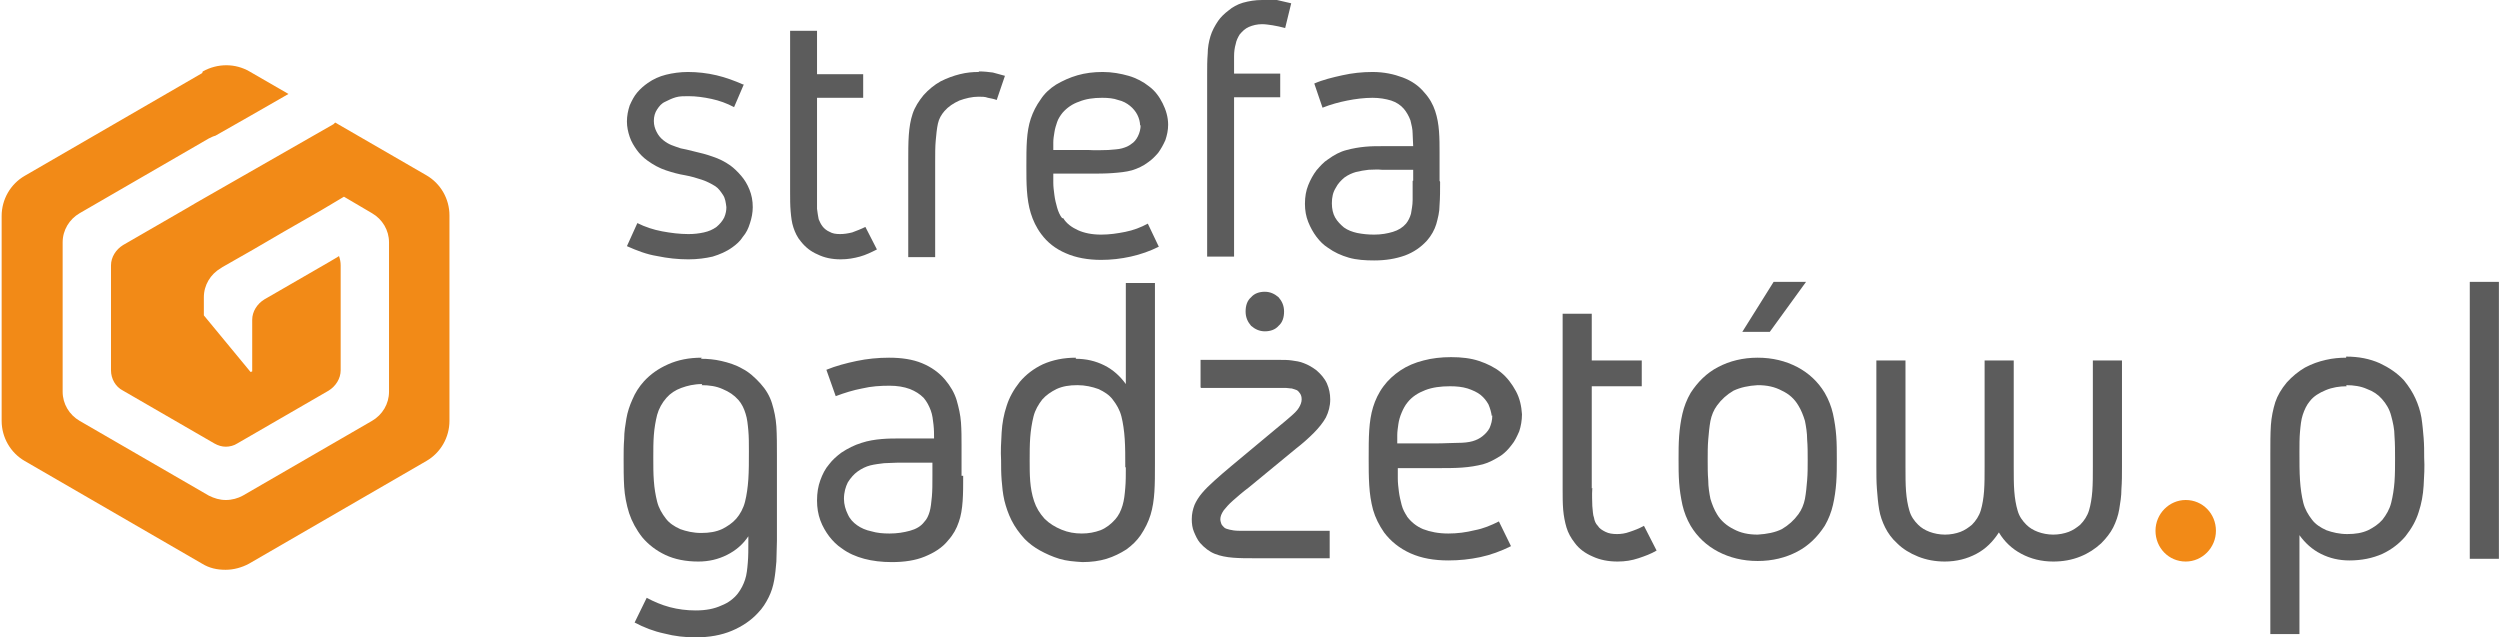
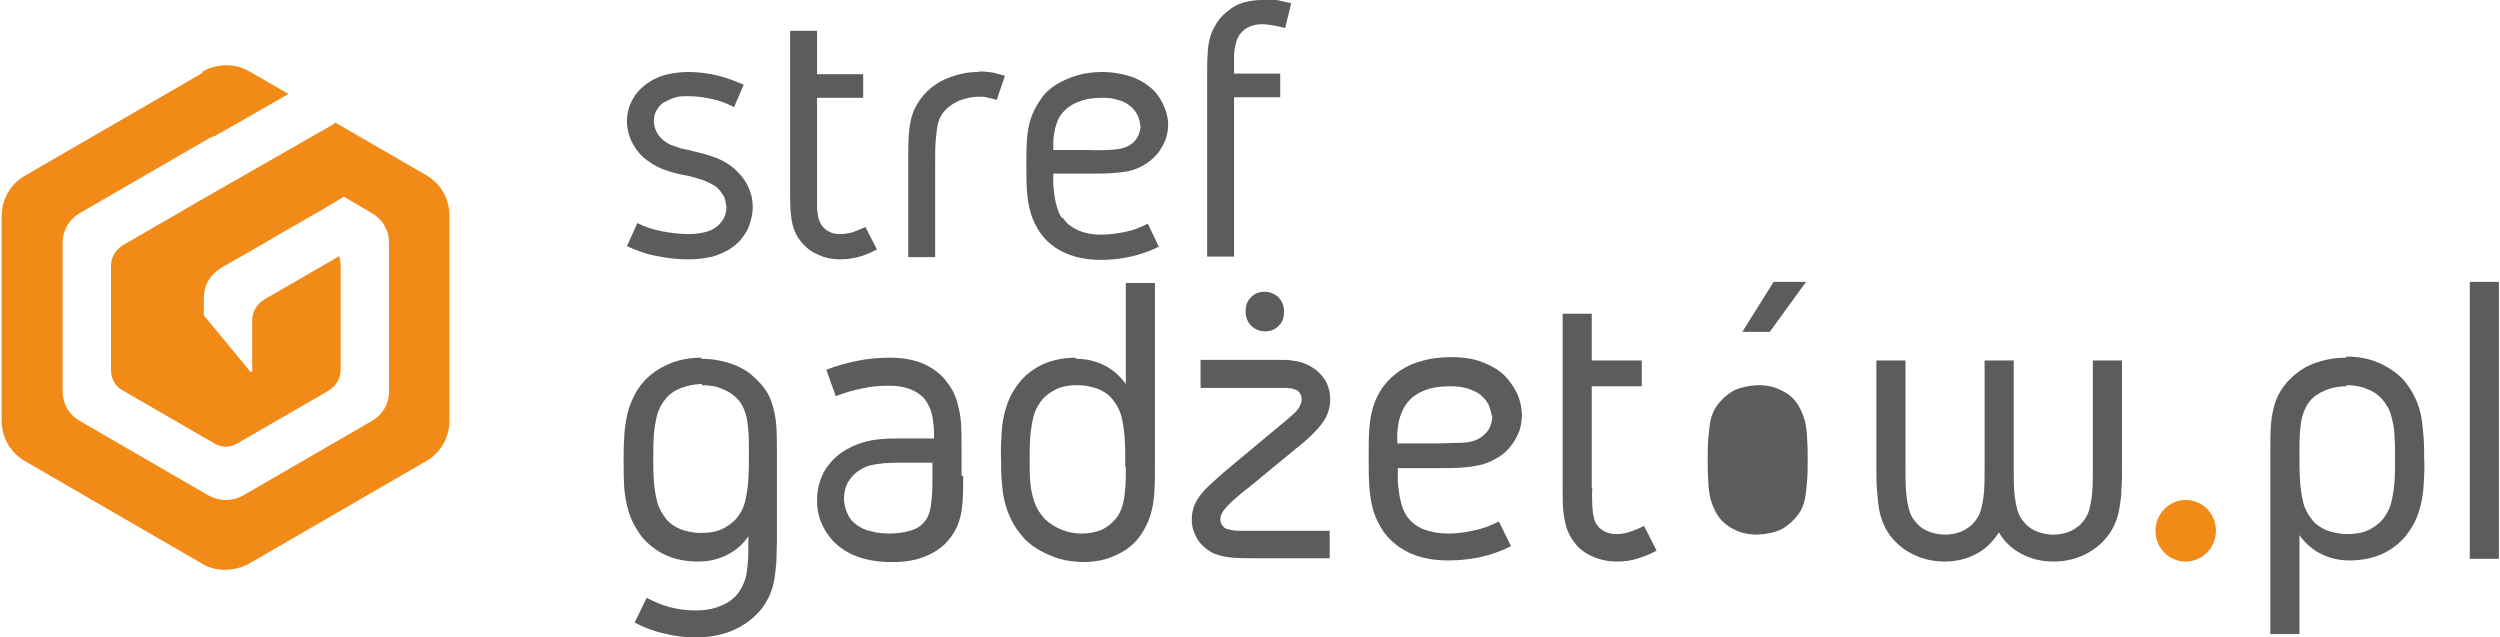
<svg xmlns="http://www.w3.org/2000/svg" xml:space="preserve" width="45.5mm" height="11.6mm" style="shape-rendering:geometricPrecision; text-rendering:geometricPrecision; image-rendering:optimizeQuality; fill-rule:evenodd; clip-rule:evenodd" viewBox="0 0 4550 1160">
  <defs>
    <style type="text/css">
   
    .fil1 {fill:#F28A17}
    .fil0 {fill:#5C5C5C;fill-rule:nonzero}
   
  </style>
  </defs>
  <g id="Warstwa_x0020_1">
    <g id="_260618496">
      <path class="fil0" d="M1353 154c-16,-7 -32,-13 -49,-17 -17,-4 -35,-6 -52,-6 -14,0 -28,2 -40,5 -12,3 -23,8 -33,15 -7,5 -13,10 -19,17 -6,7 -10,15 -14,24 -3,9 -5,19 -5,29 0,10 2,19 5,28 3,9 8,17 13,24 5,7 12,14 19,19 11,8 22,14 34,18 12,4 23,7 35,9 11,2 21,5 30,8 9,3 17,7 25,12 6,4 10,10 14,16 4,6 5,14 6,22 0,6 -1,12 -4,19 -3,6 -8,12 -14,17 -7,5 -14,8 -23,10 -9,2 -18,3 -28,3 -16,0 -32,-2 -48,-5 -16,-3 -31,-8 -45,-15l-19 42c18,8 36,15 55,18 19,4 38,6 57,6 16,0 31,-2 44,-5 13,-4 25,-9 36,-17 7,-5 14,-11 19,-19 6,-7 10,-15 13,-25 3,-9 5,-19 5,-29 0,-12 -2,-22 -6,-32 -4,-10 -9,-18 -15,-25 -6,-7 -13,-14 -20,-19 -10,-7 -20,-12 -32,-16 -11,-4 -23,-7 -36,-10 -8,-2 -16,-4 -22,-5 -6,-2 -12,-4 -17,-6 -5,-2 -10,-5 -15,-9 -5,-4 -9,-9 -12,-15 -3,-6 -5,-12 -5,-20 0,-8 2,-15 6,-21 4,-6 8,-11 15,-14 6,-3 12,-6 19,-8 7,-2 14,-2 23,-2 14,0 28,2 42,5 14,3 28,8 41,15l18 -42z" />
      <path class="fil0" d="M1487 349l0 -171 84 0 0 -43 -84 0 0 -79 -49 0 0 293c0,13 0,25 1,36 1,11 2,20 5,29 3,9 7,18 14,26 8,10 18,18 30,23 12,6 26,9 42,9 13,0 24,-2 35,-5 11,-3 21,-8 31,-13l-21 -41c-8,4 -16,7 -24,10 -8,2 -15,3 -22,3 -8,0 -14,-1 -19,-4 -5,-2 -10,-6 -13,-10 -3,-4 -5,-8 -7,-13 -1,-5 -2,-11 -3,-19 0,-8 0,-18 0,-30z" />
      <path class="fil0" d="M1781 131c-11,0 -22,1 -34,4 -12,3 -23,7 -35,13 -11,6 -22,15 -31,25 -9,11 -16,22 -20,34 -4,12 -6,25 -7,39 -1,14 -1,31 -1,49l0 173 49 0 0 -173c0,-15 0,-28 1,-39 1,-11 2,-22 4,-31 2,-9 6,-16 12,-23 7,-8 16,-14 27,-19 11,-4 23,-7 35,-7 6,0 12,0 17,2 5,1 11,2 16,4l15 -44c-7,-2 -14,-4 -22,-6 -8,-1 -16,-2 -25,-2z" />
      <path class="fil0" d="M1933 397c-4,-5 -7,-12 -9,-19 -2,-7 -4,-15 -5,-23 -1,-8 -2,-15 -2,-22 0,-7 0,-13 0,-17l64 0c16,0 31,0 44,-1 13,-1 24,-2 35,-5 10,-3 21,-8 30,-15 7,-5 12,-10 18,-17 5,-7 9,-14 13,-23 3,-9 5,-18 5,-28 0,-14 -4,-27 -10,-39 -6,-12 -14,-23 -25,-31 -10,-8 -23,-15 -37,-19 -14,-4 -30,-7 -47,-7 -17,0 -32,2 -46,6 -14,4 -27,10 -39,17 -11,7 -21,16 -28,27 -8,11 -14,23 -18,35 -4,12 -6,25 -7,39 -1,14 -1,30 -1,48 0,15 0,30 1,44 1,14 3,28 7,41 4,13 10,26 19,38 11,15 26,27 45,35 18,8 40,12 64,12 18,0 36,-2 54,-6 18,-4 35,-10 51,-18l-20 -42c-13,7 -26,12 -41,15 -15,3 -29,5 -44,5 -17,0 -31,-3 -42,-8 -11,-5 -21,-12 -27,-22zm143 -170c0,8 -2,15 -5,21 -3,6 -7,11 -12,14 -5,4 -10,6 -17,8 -7,2 -15,2 -25,3 -10,0 -22,1 -36,0l-64 0c0,-4 0,-8 0,-14 0,-6 1,-12 2,-18 1,-7 3,-13 5,-19 2,-6 6,-12 10,-17 8,-9 18,-16 30,-20 12,-5 26,-7 42,-7 11,0 21,1 29,4 9,2 16,6 22,11 5,4 10,10 13,16 3,6 5,13 5,20z" />
      <path class="fil0" d="M2297 0c-13,0 -24,2 -35,5 -10,3 -19,8 -26,14 -8,6 -14,12 -19,19 -6,9 -11,18 -14,28 -3,10 -5,21 -5,32 -1,12 -1,24 -1,38l0 331 49 0 0 -290 84 0 0 -43 -84 0c0,-12 0,-22 0,-31 0,-9 1,-16 3,-23 1,-6 4,-12 7,-17 5,-6 10,-11 17,-14 7,-3 15,-5 24,-5 6,0 12,1 19,2 7,1 15,3 23,5l11 -45c-8,-2 -17,-4 -26,-6 -9,-2 -18,-2 -28,-3z" />
-       <path class="fil0" d="M2620 329l0 -52c0,-12 0,-25 -1,-38 -1,-13 -3,-25 -7,-37 -4,-12 -10,-23 -20,-34 -10,-12 -23,-21 -39,-27 -16,-6 -34,-10 -55,-10 -19,0 -37,2 -55,6 -18,4 -35,8 -51,15l15 44c15,-6 30,-10 45,-13 15,-3 31,-5 46,-5 13,0 24,2 34,5 9,3 17,8 23,15 5,6 9,13 12,21 2,8 4,16 4,24 0,8 1,16 1,23l-57 0c-9,0 -19,0 -30,1 -11,1 -23,3 -34,6 -12,3 -23,9 -34,17 -8,5 -14,12 -21,20 -6,8 -11,17 -15,27 -4,10 -6,21 -6,34 0,12 2,23 6,33 4,10 9,19 15,27 6,8 13,15 21,20 11,8 24,14 38,18 14,4 30,5 46,5 21,0 39,-3 56,-9 16,-6 29,-15 40,-27 8,-9 14,-20 17,-30 3,-11 6,-22 6,-35 1,-13 1,-27 1,-42zm-49 0c0,14 0,25 0,35 0,10 -2,18 -3,25 -2,7 -5,13 -9,18 -6,7 -14,12 -24,15 -10,3 -21,5 -34,5 -11,0 -21,-1 -31,-3 -9,-2 -17,-5 -24,-10 -6,-5 -12,-11 -16,-18 -4,-7 -6,-16 -6,-26 0,-11 2,-20 7,-28 4,-8 10,-14 16,-19 7,-5 14,-8 21,-10 8,-2 15,-3 23,-4 8,0 16,-1 24,0l57 0 0 20z" />
      <path class="fil0" d="M1277 701c14,0 27,2 38,7 12,5 21,11 29,20 6,7 10,15 13,25 3,9 4,20 5,31 1,11 1,24 1,37 0,19 0,36 -1,51 -1,15 -3,29 -6,41 -3,12 -9,23 -16,31 -7,8 -16,14 -26,19 -11,5 -23,7 -38,7 -14,0 -27,-3 -38,-7 -11,-5 -20,-11 -26,-19 -7,-9 -13,-19 -16,-31 -3,-12 -5,-24 -6,-38 -1,-13 -1,-27 -1,-42 0,-14 0,-28 1,-41 1,-13 3,-25 6,-37 3,-11 9,-22 17,-31 7,-8 16,-14 27,-18 11,-4 23,-7 38,-7zm0 -50c-23,0 -43,4 -61,12 -18,8 -32,18 -44,31 -9,10 -16,21 -21,33 -5,11 -9,23 -11,35 -2,12 -4,24 -4,37 -1,12 -1,24 -1,36 0,17 0,34 1,51 1,16 4,32 9,48 5,15 13,30 24,44 11,13 25,24 42,32 17,8 37,12 60,12 19,0 36,-4 52,-12 16,-8 29,-19 39,-34l0 8c0,15 0,29 -1,40 -1,12 -2,22 -5,31 -3,9 -7,17 -13,25 -7,9 -17,17 -30,22 -13,6 -28,9 -47,9 -16,0 -32,-2 -47,-6 -15,-4 -29,-10 -42,-17l-22 45c17,9 35,16 54,20 19,5 38,7 57,7 25,0 47,-4 66,-12 19,-8 35,-19 47,-32 9,-9 15,-19 20,-29 5,-10 8,-20 10,-31 2,-11 3,-22 4,-34 0,-12 1,-25 1,-38l0 -154c0,-20 0,-38 -1,-54 -1,-15 -4,-29 -8,-42 -4,-13 -11,-25 -21,-36 -10,-11 -21,-21 -33,-27 -12,-7 -25,-11 -38,-14 -13,-3 -25,-4 -37,-4z" />
      <path class="fil0" d="M1750 866l0 -56c0,-13 0,-27 -1,-41 -1,-14 -4,-27 -8,-41 -4,-13 -11,-25 -21,-37 -11,-13 -25,-23 -42,-30 -17,-7 -37,-10 -60,-10 -20,0 -40,2 -59,6 -19,4 -38,9 -55,16l17 48c16,-6 32,-11 48,-14 17,-4 33,-5 50,-5 14,0 26,2 37,6 10,4 18,9 25,16 6,7 10,15 13,23 3,8 4,17 5,26 1,9 1,17 1,25l-62 0c-10,0 -21,0 -33,1 -12,1 -25,3 -37,7 -13,4 -25,10 -37,18 -8,6 -16,13 -22,21 -7,8 -12,18 -16,29 -4,11 -6,23 -6,37 0,13 2,25 6,36 4,11 10,21 16,29 7,9 14,16 23,22 12,9 26,15 41,19 15,4 32,6 50,6 23,0 43,-3 60,-10 17,-7 32,-16 43,-30 9,-10 15,-21 19,-33 4,-11 6,-24 7,-38 1,-14 1,-29 1,-46zm-53 0c0,15 0,27 -1,38 -1,11 -2,20 -4,27 -2,7 -5,14 -10,19 -6,8 -15,13 -26,16 -11,3 -23,5 -37,5 -12,0 -23,-1 -33,-4 -10,-2 -19,-6 -26,-11 -7,-5 -13,-11 -17,-20 -4,-8 -7,-18 -7,-28 0,-12 3,-22 7,-30 5,-8 11,-15 18,-20 7,-5 15,-9 23,-11 8,-2 17,-3 25,-4 9,0 17,-1 26,-1l62 0 0 22z" />
      <path class="fil0" d="M1958 651c-22,0 -42,4 -60,12 -17,8 -31,19 -42,32 -11,14 -19,28 -24,44 -5,15 -8,31 -9,48 -1,17 -2,34 -1,51 0,12 0,23 1,36 1,12 2,24 5,37 3,12 7,24 13,36 6,12 14,23 24,34 8,8 17,15 28,21 11,6 22,11 35,15 13,4 27,5 42,6 16,0 31,-2 44,-6 13,-4 25,-10 36,-17 11,-8 19,-16 26,-26 8,-12 14,-24 18,-37 4,-13 6,-27 7,-42 1,-15 1,-32 1,-51l0 -329 -53 0 0 184c-10,-14 -23,-26 -39,-34 -16,-8 -33,-12 -52,-12zm91 200c0,13 0,26 -1,37 -1,12 -2,22 -5,32 -3,10 -7,18 -13,25 -8,9 -17,16 -27,20 -11,4 -22,6 -34,6 -13,0 -25,-2 -37,-7 -12,-5 -22,-11 -31,-20 -9,-10 -15,-20 -19,-32 -4,-12 -6,-24 -7,-36 -1,-13 -1,-25 -1,-38 0,-14 0,-28 1,-42 1,-13 3,-26 6,-38 3,-12 9,-22 16,-31 7,-8 16,-14 26,-19 11,-5 23,-7 38,-7 14,0 27,3 38,7 11,5 20,11 26,19 7,9 13,19 16,31 3,12 5,26 6,41 1,15 1,32 1,51z" />
      <path class="fil0" d="M2302 531c-10,0 -19,3 -25,10 -7,6 -10,15 -10,26 0,11 4,19 10,26 7,6 15,10 25,10 10,0 19,-3 25,-10 7,-6 10,-15 10,-26 0,-11 -4,-19 -10,-26 -7,-6 -15,-10 -25,-10zm-116 175l145 0c3,0 6,0 9,0 4,0 7,1 11,1 4,1 6,2 9,3 2,1 4,3 6,6 2,3 3,6 3,11 0,5 -2,10 -5,15 -3,5 -8,10 -15,16 -7,6 -15,13 -25,21l-84 70c-11,9 -21,18 -30,26 -9,8 -16,15 -22,22 -6,7 -11,15 -14,22 -3,8 -5,16 -5,26 0,8 1,16 4,23 3,7 6,14 11,20 8,9 17,16 27,20 10,4 21,6 33,7 12,1 25,1 38,1l138 0 0 -50 -138 0c-11,0 -20,0 -27,0 -7,0 -13,-1 -17,-2 -4,-1 -8,-2 -10,-4 -2,-2 -4,-4 -5,-6 -1,-3 -2,-6 -2,-9 0,-5 2,-10 6,-16 4,-5 9,-11 17,-18 8,-7 17,-15 29,-24l85 -70c13,-10 24,-20 33,-29 9,-9 17,-19 22,-28 5,-10 8,-21 8,-33 0,-10 -2,-20 -6,-29 -4,-9 -11,-17 -19,-24 -8,-6 -15,-10 -23,-13 -7,-3 -15,-4 -22,-5 -7,-1 -14,-1 -21,-1l-145 0 0 50z" />
      <path class="fil0" d="M2561 940c-4,-6 -8,-13 -10,-21 -2,-8 -4,-16 -5,-24 -1,-8 -2,-16 -2,-24 0,-7 0,-14 0,-19l70 0c18,0 34,0 47,-1 14,-1 26,-3 38,-6 11,-3 22,-9 33,-16 7,-5 13,-11 19,-19 6,-7 10,-16 14,-25 3,-9 5,-20 5,-31 -1,-15 -4,-29 -11,-42 -7,-13 -16,-25 -27,-34 -11,-9 -25,-16 -40,-21 -15,-5 -32,-7 -51,-7 -18,0 -35,2 -50,6 -16,4 -30,10 -42,18 -12,8 -23,18 -31,29 -9,12 -15,25 -19,38 -4,13 -6,27 -7,42 -1,15 -1,32 -1,52 0,16 0,32 1,48 1,16 3,30 7,45 4,14 11,28 20,41 12,16 28,29 48,38 20,9 43,13 69,13 20,0 39,-2 58,-6 19,-4 38,-11 56,-20l-22 -45c-14,7 -28,13 -44,16 -16,4 -32,6 -48,6 -18,0 -33,-3 -46,-8 -12,-5 -22,-13 -30,-24zm155 -184c0,9 -2,16 -5,23 -3,6 -8,11 -13,15 -5,4 -11,7 -18,9 -7,2 -16,3 -27,3 -11,0 -24,1 -40,1l-70 0c0,-4 0,-9 0,-15 0,-6 1,-13 2,-20 1,-7 3,-14 6,-21 3,-7 6,-13 11,-19 8,-10 19,-17 32,-22 13,-5 28,-7 45,-7 12,0 22,1 32,4 9,3 18,7 24,12 6,5 10,10 14,17 3,7 5,14 6,21z" />
      <path class="fil0" d="M2897 889l0 -186 91 0 0 -47 -91 0 0 -85 -53 0 0 318c0,14 0,27 1,39 1,11 3,22 6,32 3,10 8,19 15,28 8,11 19,19 33,25 13,6 28,9 45,9 14,0 26,-2 38,-6 12,-4 23,-8 33,-14l-23 -45c-9,5 -17,8 -26,11 -8,3 -16,4 -23,4 -8,0 -15,-1 -21,-4 -6,-3 -11,-6 -14,-11 -4,-4 -6,-9 -7,-15 -2,-5 -2,-12 -3,-21 0,-8 -1,-19 0,-33z" />
-       <path class="fil0" d="M3287 513l-59 0 -57 91 50 0 66 -91zm-88 188c17,0 31,3 44,10 13,6 23,15 30,27 5,8 9,18 12,28 2,10 4,22 4,34 1,12 1,24 1,37 0,13 0,25 -1,37 -1,12 -2,23 -4,34 -2,10 -6,20 -12,28 -8,11 -18,20 -30,27 -12,6 -27,9 -44,10 -17,0 -31,-3 -44,-10 -12,-6 -23,-15 -30,-27 -5,-8 -9,-18 -12,-28 -2,-10 -4,-22 -4,-34 -1,-12 -1,-24 -1,-37 0,-13 0,-25 1,-37 1,-12 2,-23 4,-34 2,-10 6,-20 12,-28 8,-11 18,-20 30,-27 13,-6 27,-9 44,-10zm0 -50c-27,0 -51,6 -72,17 -21,11 -37,27 -50,47 -7,12 -12,25 -15,38 -3,13 -5,27 -6,41 -1,14 -1,28 -1,42 0,14 0,28 1,42 1,14 3,27 6,41 3,13 8,26 15,38 12,20 29,36 50,47 21,11 45,17 72,17 27,0 51,-6 72,-17 21,-11 37,-27 50,-47 7,-12 12,-25 15,-38 3,-13 5,-27 6,-41 1,-14 1,-28 1,-42 0,-14 0,-29 -1,-42 -1,-14 -3,-27 -6,-41 -3,-13 -8,-26 -15,-38 -12,-20 -29,-36 -50,-47 -21,-11 -45,-17 -72,-17z" />
+       <path class="fil0" d="M3287 513l-59 0 -57 91 50 0 66 -91zm-88 188c17,0 31,3 44,10 13,6 23,15 30,27 5,8 9,18 12,28 2,10 4,22 4,34 1,12 1,24 1,37 0,13 0,25 -1,37 -1,12 -2,23 -4,34 -2,10 -6,20 -12,28 -8,11 -18,20 -30,27 -12,6 -27,9 -44,10 -17,0 -31,-3 -44,-10 -12,-6 -23,-15 -30,-27 -5,-8 -9,-18 -12,-28 -2,-10 -4,-22 -4,-34 -1,-12 -1,-24 -1,-37 0,-13 0,-25 1,-37 1,-12 2,-23 4,-34 2,-10 6,-20 12,-28 8,-11 18,-20 30,-27 13,-6 27,-9 44,-10zm0 -50z" />
      <path class="fil0" d="M3539 1022c22,0 41,-5 58,-14 17,-9 30,-22 41,-39 10,17 24,30 41,39 17,9 36,14 58,14 18,0 34,-3 49,-9 15,-6 27,-14 38,-24 9,-9 17,-19 22,-29 5,-10 9,-21 11,-33 2,-12 4,-24 4,-37 1,-13 1,-26 1,-41l0 -193 -53 0 0 193c0,17 0,31 -1,45 -1,13 -3,25 -6,35 -3,10 -9,19 -16,26 -6,5 -13,10 -21,13 -8,3 -18,5 -28,5 -10,0 -20,-2 -28,-5 -8,-3 -15,-7 -21,-13 -7,-7 -13,-15 -16,-26 -3,-10 -5,-22 -6,-35 -1,-13 -1,-28 -1,-45l0 -193 -53 0 0 193c0,17 0,31 -1,45 -1,13 -3,25 -6,35 -3,10 -9,19 -16,26 -6,5 -13,10 -21,13 -8,3 -18,5 -28,5 -10,0 -20,-2 -28,-5 -8,-3 -15,-7 -21,-13 -7,-7 -13,-15 -16,-26 -3,-10 -5,-22 -6,-35 -1,-13 -1,-28 -1,-45l0 -193 -53 0 0 193c0,14 0,28 1,41 1,13 2,25 4,37 2,12 6,23 11,33 5,10 12,20 22,29 10,10 23,18 38,24 15,6 31,9 49,9z" />
      <path class="fil0" d="M4270 701c14,0 27,2 38,7 11,4 20,10 27,18 8,9 14,19 17,31 3,11 6,24 6,37 1,13 1,27 1,41 0,14 0,28 -1,42 -1,13 -3,26 -6,38 -3,12 -9,22 -16,31 -7,8 -16,14 -26,19 -11,5 -23,7 -38,7 -14,0 -27,-3 -38,-7 -11,-5 -20,-11 -26,-19 -7,-9 -13,-19 -16,-31 -3,-12 -5,-26 -6,-41 -1,-16 -1,-32 -1,-51 0,-13 0,-26 1,-37 1,-11 2,-22 5,-31 3,-9 7,-18 13,-25 7,-9 17,-15 29,-20 12,-5 25,-7 38,-7zm0 -50c-12,0 -24,1 -37,4 -13,3 -25,7 -38,14 -12,7 -23,16 -33,27 -10,12 -17,24 -21,36 -4,13 -7,27 -8,42 -1,16 -1,33 -1,54l0 326 53 0 0 -180c10,14 23,26 39,34 16,8 33,12 52,12 22,0 42,-4 60,-12 17,-8 31,-19 42,-32 11,-14 19,-28 24,-44 5,-15 8,-31 9,-48 1,-17 2,-34 1,-51 0,-12 0,-24 -1,-36 -1,-12 -2,-24 -4,-37 -2,-12 -6,-24 -11,-35 -5,-11 -12,-22 -21,-33 -12,-13 -27,-23 -44,-31 -18,-8 -38,-12 -61,-12z" />
      <polygon class="fil0" points="4495,513 4495,1017 4548,1017 4548,513 " />
      <path class="fil1" d="M3978 910c31,0 55,25 55,56 0,31 -25,56 -55,56 -31,0 -55,-25 -55,-56 0,-31 25,-56 55,-56z" />
      <path class="fil1" d="M368 133l-323 187c-26,15 -42,43 -42,73l0 373c0,30 16,58 42,73l323 187c13,8 27,11 42,11l1 0c14,0 29,-4 42,-11l323 -187c26,-15 42,-43 42,-73l0 -374c0,-30 -16,-58 -42,-73l-166 -96 0 0 -1 1 -1 1 -1 1 -250 143 -17 10 -116 67c-13,8 -22,22 -22,37l0 191c0,15 8,30 22,37l166 96c7,4 14,6 21,6l0 0c7,0 15,-2 21,-6l166 -96c13,-8 22,-22 22,-37l0 -191c0,-6 -1,-11 -3,-17l-3 2 -17 10 -116 67c-13,8 -22,22 -22,37l0 94 -3 1 -85 -103 0 -33c0,-22 12,-42 31,-53l3 -2 0 0c37,-21 74,-42 111,-64l68 -39 42 -25 51 30c19,11 31,31 31,53l0 272c0,22 -12,42 -31,53l-235 136c-9,5 -20,8 -31,8l0 0c-11,0 -21,-3 -31,-8l-235 -136c-19,-11 -31,-31 -31,-53l0 -272c0,-22 12,-42 31,-53l235 -136c4,-2 8,-4 12,-5l65 -37 68 -39 -71 -41c-26,-15 -58,-15 -85,0z" />
    </g>
  </g>
</svg>